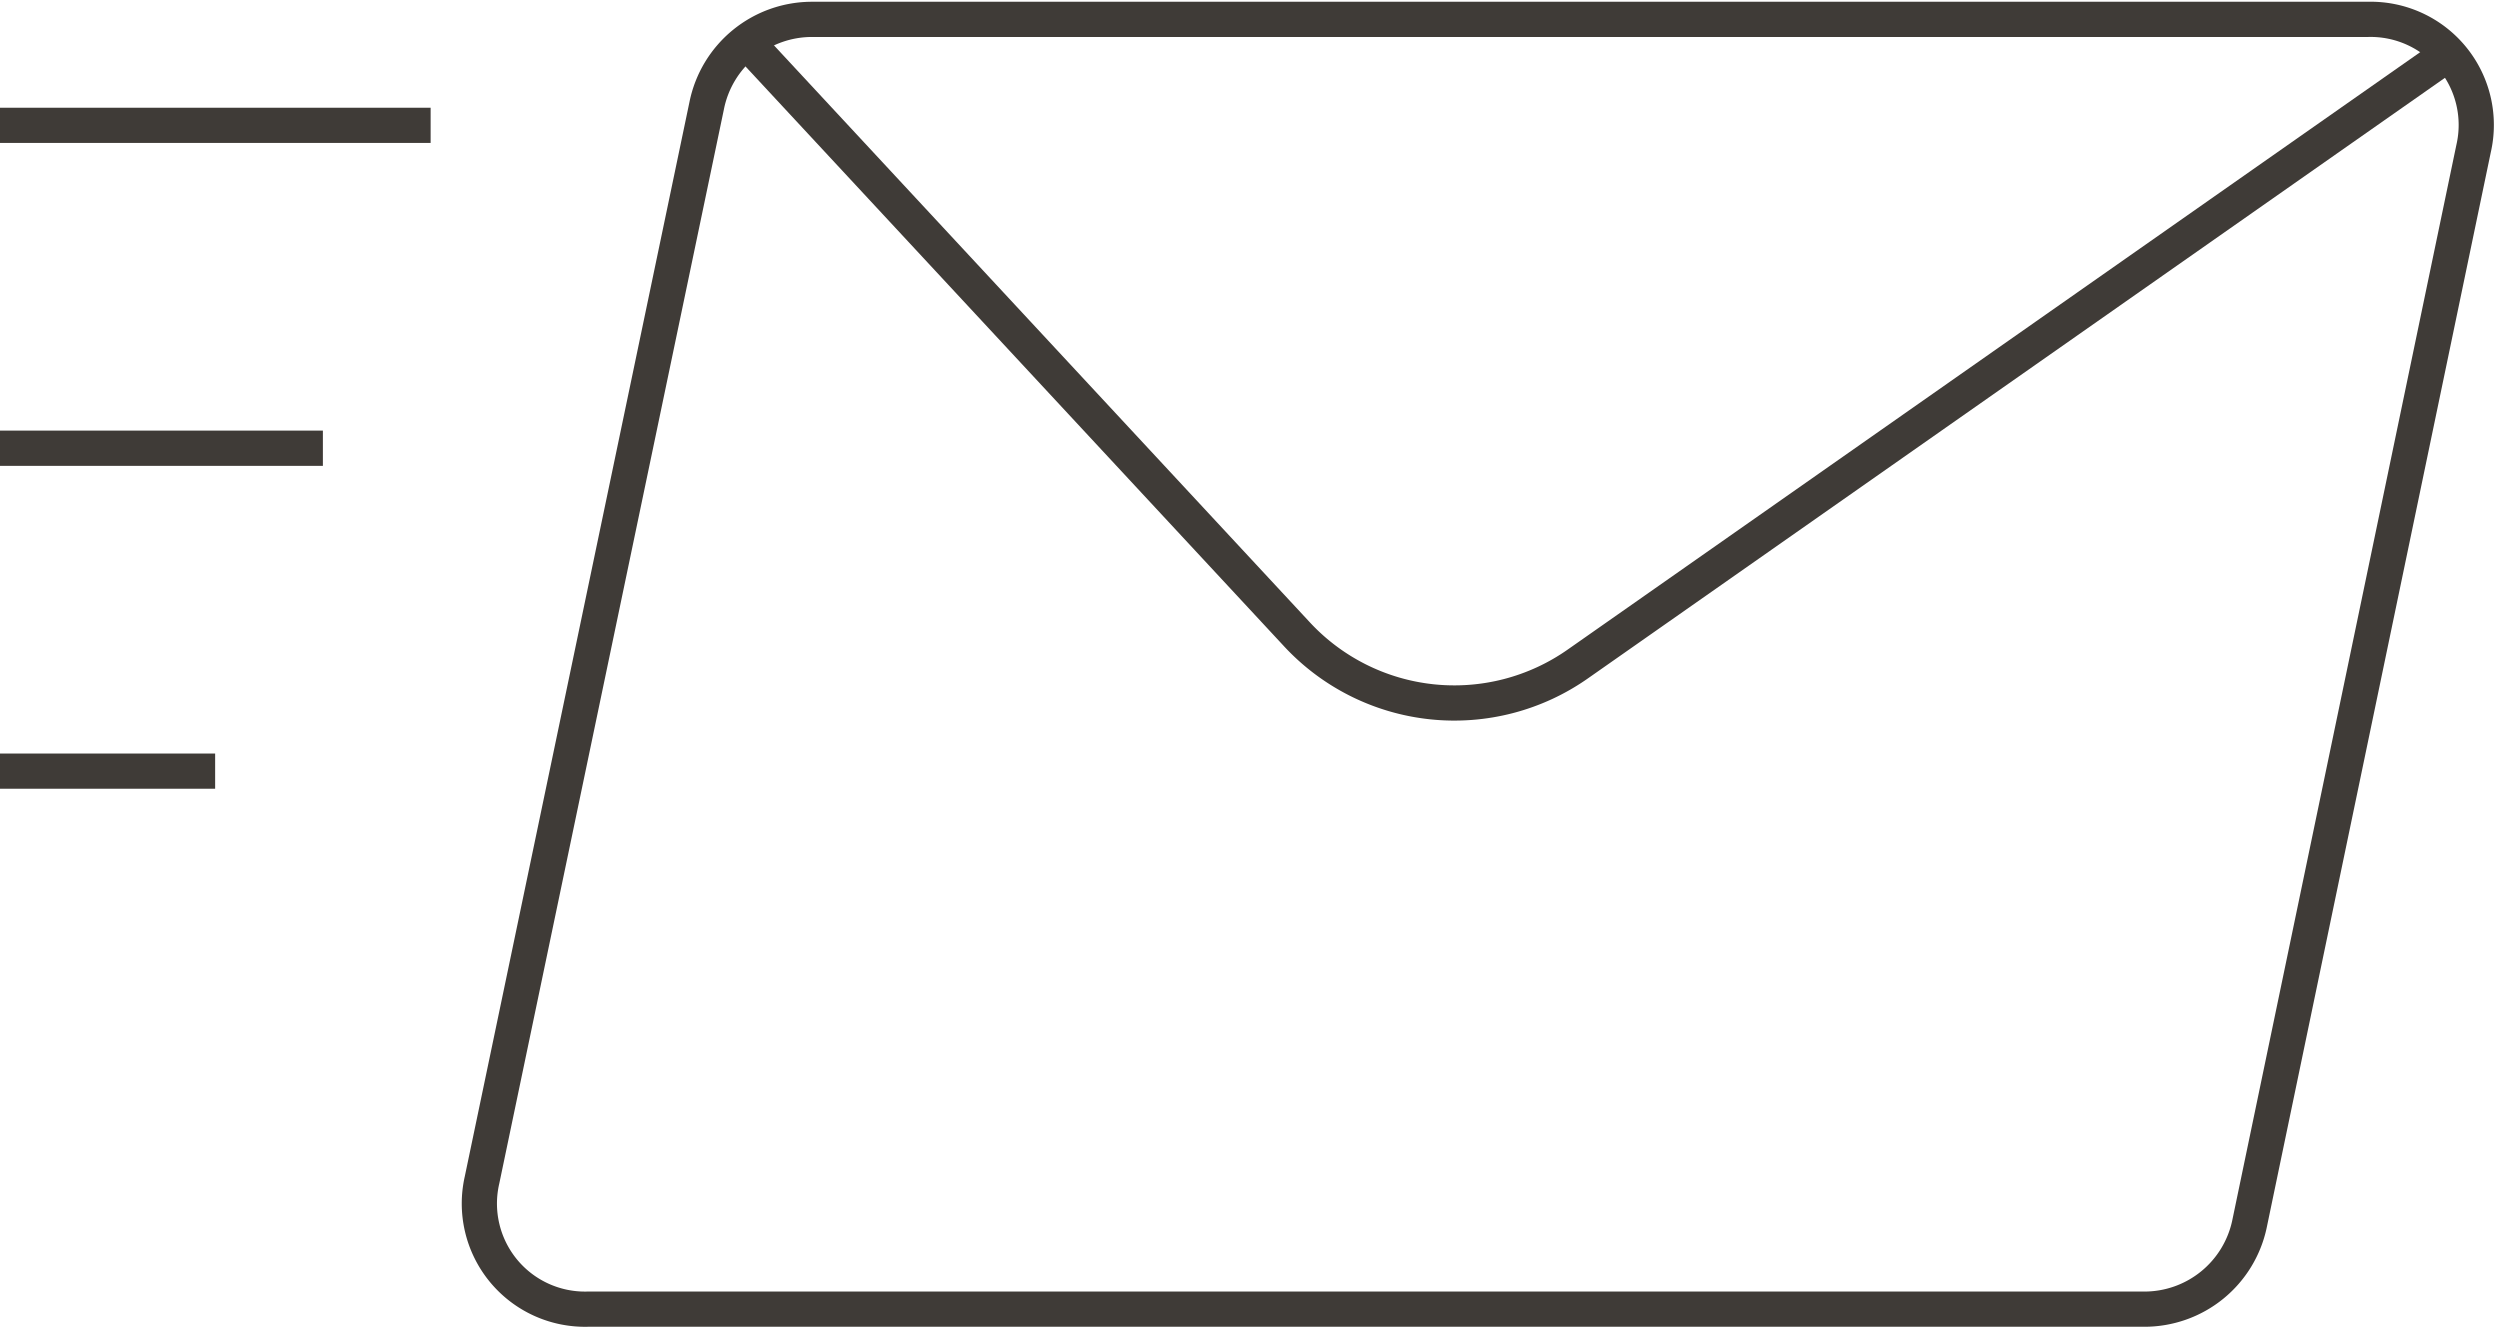
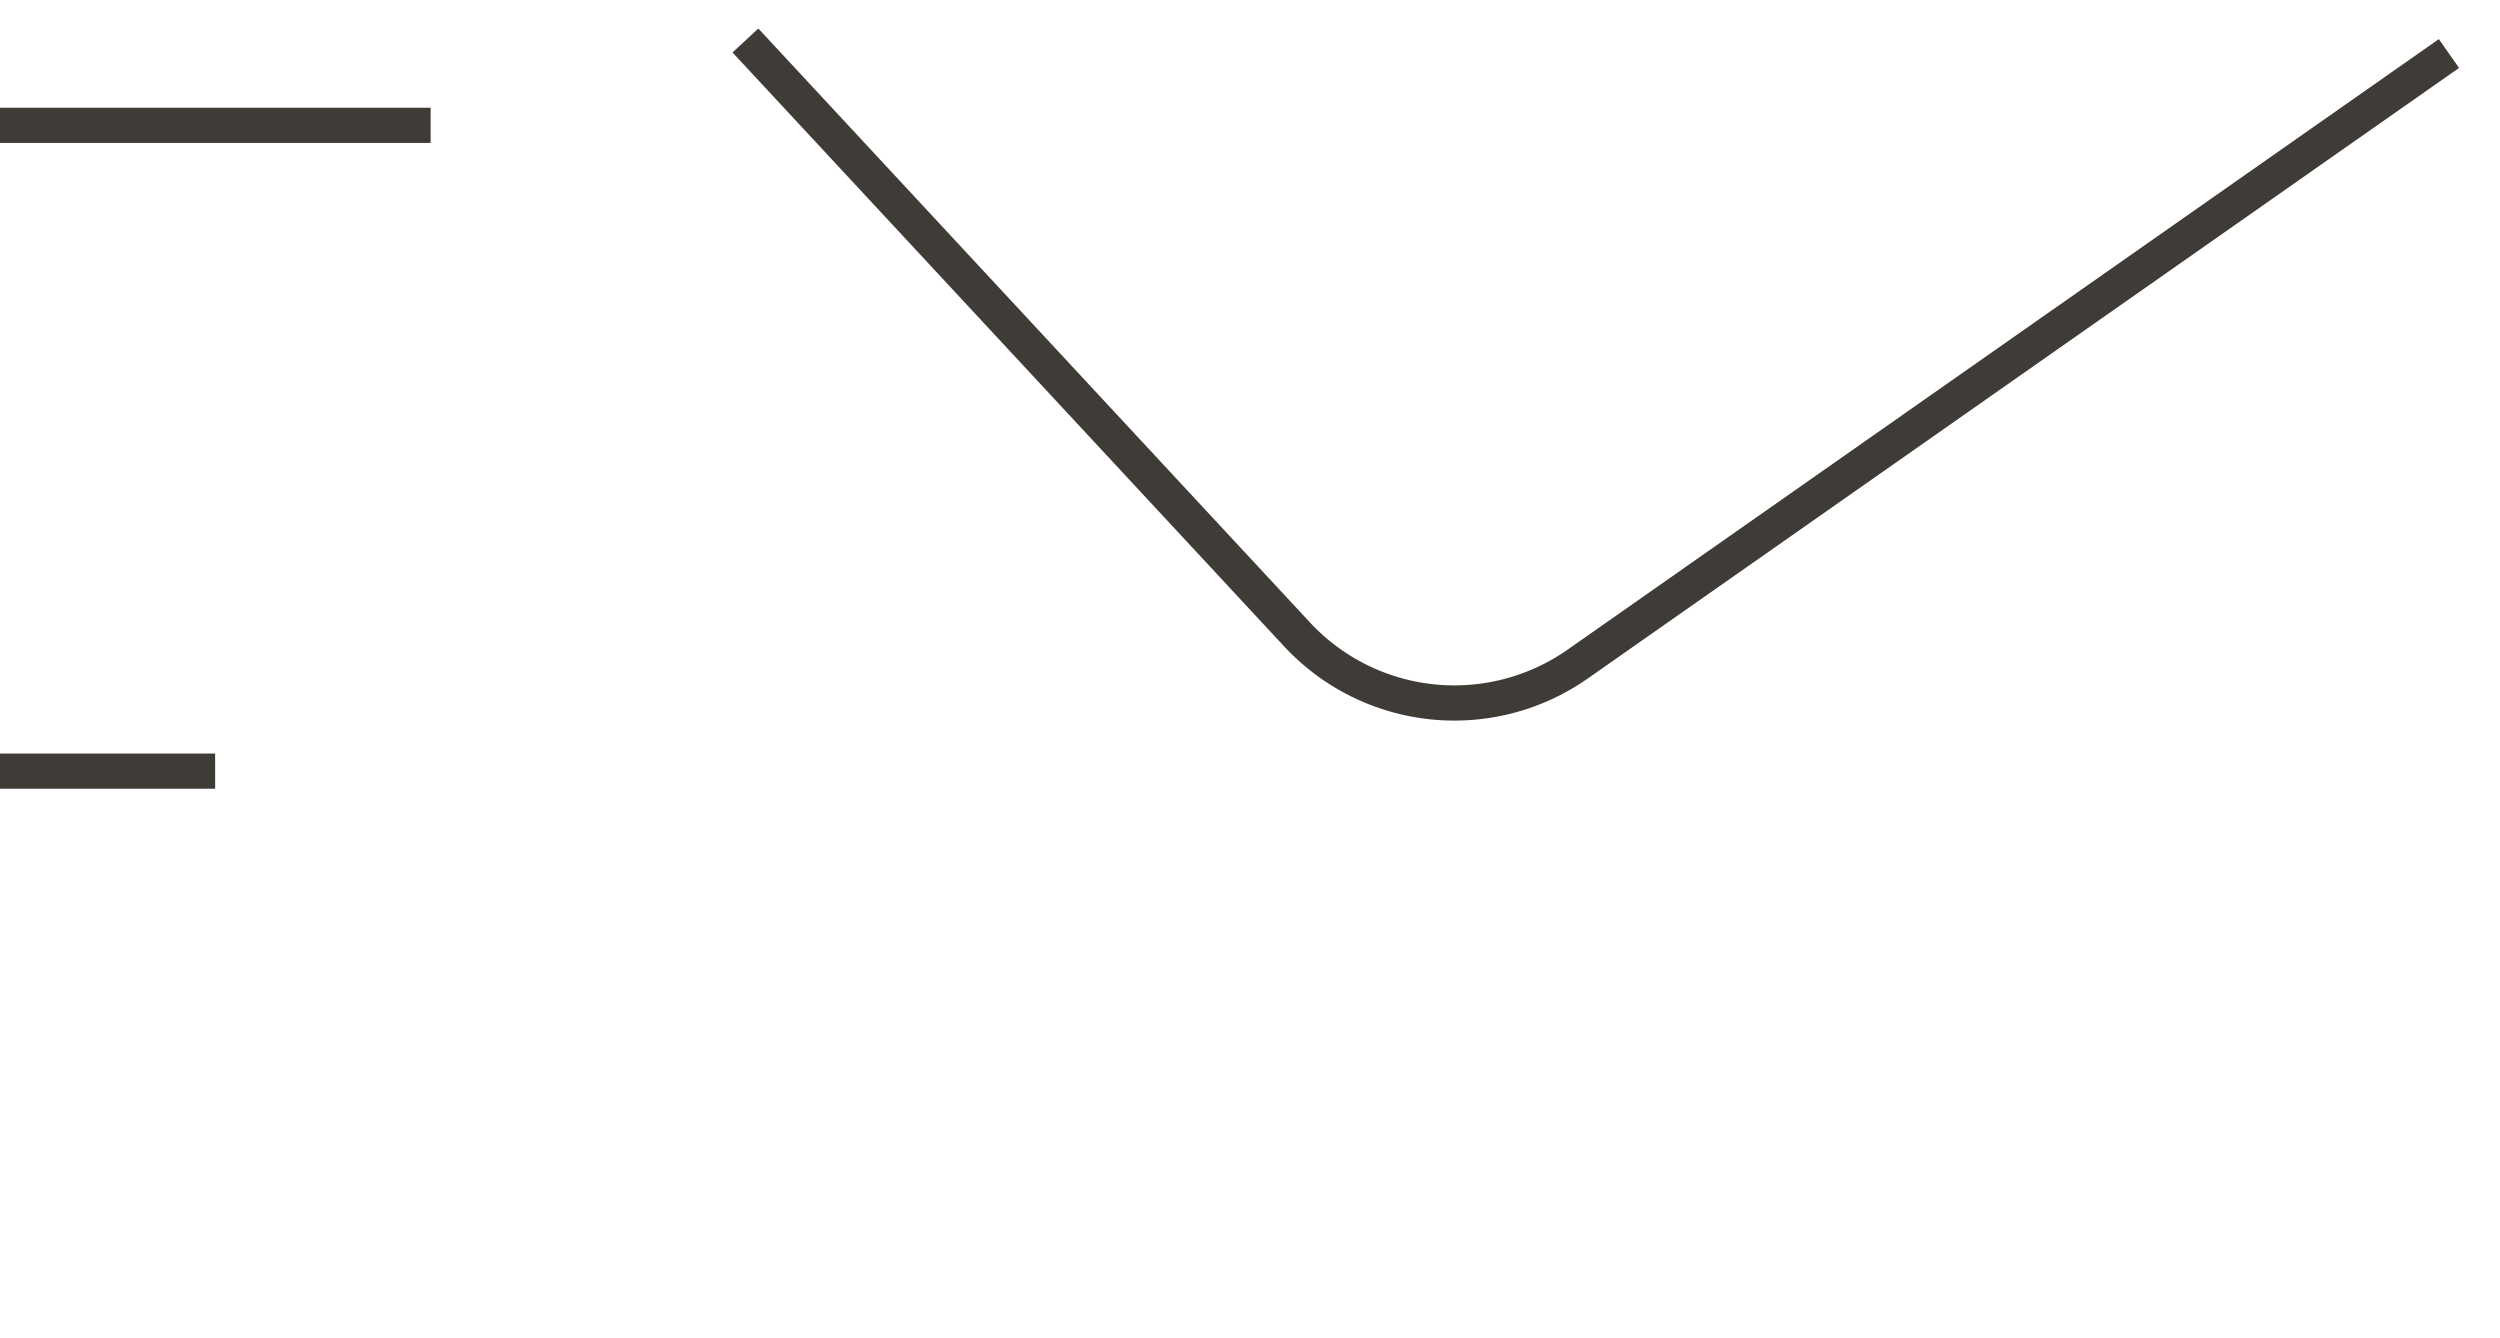
<svg xmlns="http://www.w3.org/2000/svg" width="71" height="38">
  <g stroke="#3F3B37" fill="none" fill-rule="evenodd">
-     <path d="M63.89 34.74a3.05 3.05 0 0 1-3 2.44h-44.2a3 3 0 0 1-3-3.67L20.07 3a3.05 3.05 0 0 1 3-2.45h44.18a3 3 0 0 1 3 3.67l-6.36 30.52Z" />
-     <path d="M21.17 1.15 36.82 18a6.1 6.1 0 0 0 8 .85L69.55 1.52M0 3.56h12.23M0 12.73h9.17M0 21.9h6.11" />
+     <path d="M21.17 1.15 36.82 18a6.1 6.1 0 0 0 8 .85L69.55 1.52M0 3.56h12.23M0 12.73M0 21.9h6.11" />
  </g>
</svg>